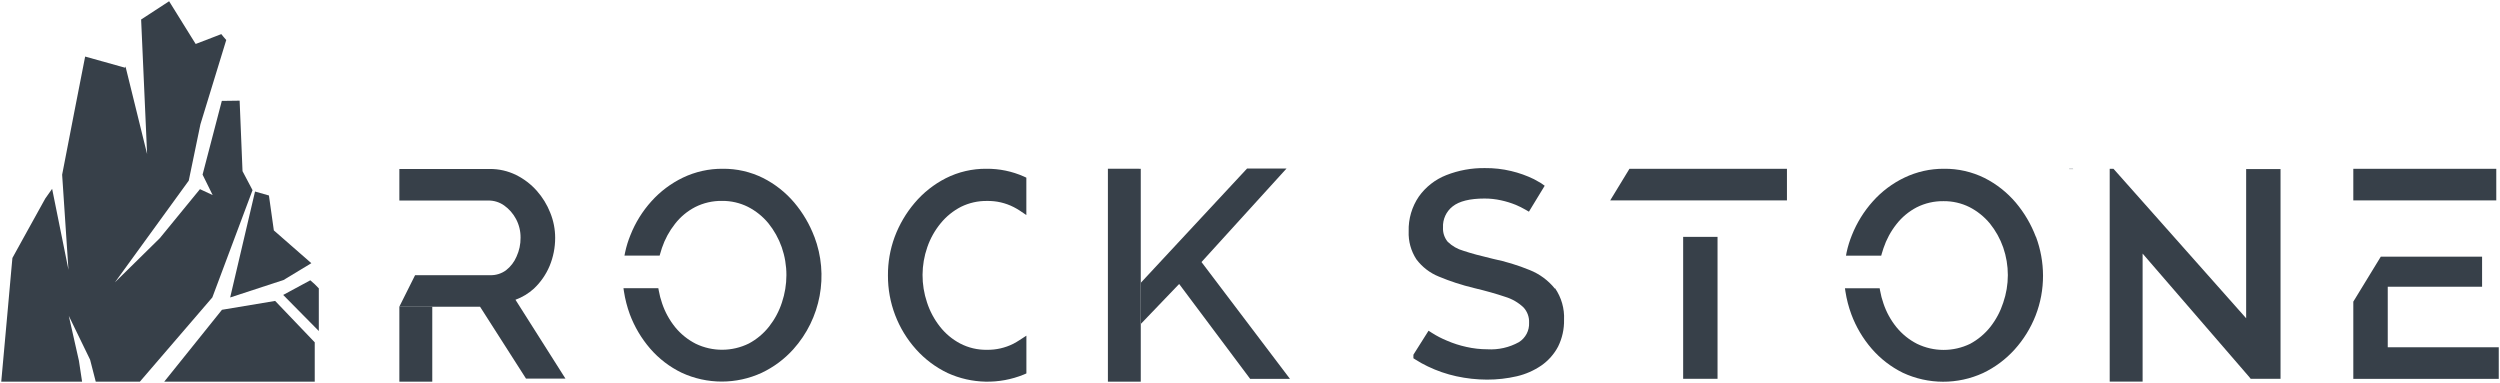
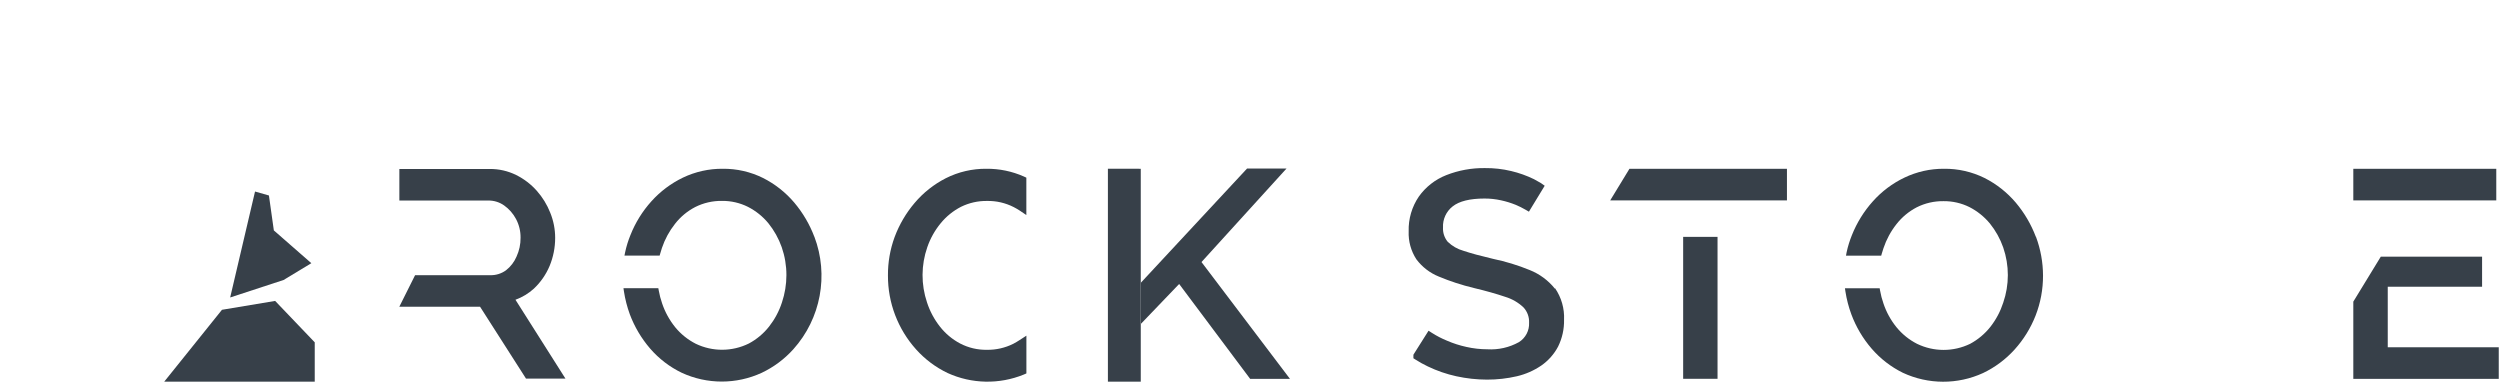
<svg xmlns="http://www.w3.org/2000/svg" viewBox="90.252 75.045 2003.81 306.964" width="2003.81" height="306.964">
  <path fill="rgb(55, 64, 73)" fill-opacity="1" stroke="none" stroke-opacity="1" stroke-width="1" fill-rule="evenodd" id="tSvgc305dab8c9" d="M 1722.01 264.813 C 1718.241 254.853 1712.812 245.605 1705.952 237.46 C 1699.019 229.285 1690.522 222.579 1680.96 217.736 C 1670.878 212.739 1659.758 210.197 1648.507 210.318 C 1637.514 210.234 1626.647 212.655 1616.729 217.398 C 1607.129 221.985 1598.533 228.431 1591.442 236.364 C 1584.261 244.358 1578.553 253.562 1574.584 263.548 C 1572.791 267.971 1571.381 272.54 1570.369 277.203 C 1570.116 278.573 1570.021 279.087 1569.863 279.943 C 1583.16 279.943 1588.147 279.943 1596.457 279.943 C 1597.279 279.943 1597.587 279.943 1598.101 279.943 C 1598.312 279.163 1598.391 278.871 1598.522 278.383 C 1598.986 276.908 1599.408 275.433 1599.913 273.958 C 1602.245 266.985 1605.767 260.468 1610.323 254.698 C 1614.704 249.092 1620.238 244.493 1626.549 241.211 C 1633.213 237.862 1640.587 236.171 1648.044 236.28 C 1655.249 236.2 1662.37 237.833 1668.822 241.042 C 1675.102 244.262 1680.664 248.721 1685.174 254.15 C 1689.815 259.912 1693.436 266.426 1695.879 273.41 C 1700.825 287.747 1700.825 303.327 1695.879 317.663 C 1693.623 324.648 1690.156 331.182 1685.638 336.966 C 1681.205 342.582 1675.669 347.229 1669.37 350.621 C 1655.93 357.142 1640.242 357.142 1626.802 350.621 C 1620.504 347.411 1614.937 342.934 1610.45 337.472 C 1605.789 331.759 1602.205 325.247 1599.871 318.253 C 1598.69 314.891 1597.788 311.438 1597.174 307.928 C 1597.005 307.001 1596.942 306.653 1596.837 306.073 C 1582.929 306.073 1577.713 306.073 1569.02 306.073 C 1569.21 307.38 1569.281 307.87 1569.4 308.686 C 1570.371 314.941 1571.967 321.083 1574.162 327.02 C 1577.895 337.058 1583.39 346.35 1590.388 354.457 C 1597.36 362.538 1605.889 369.132 1615.465 373.844 C 1635.81 383.323 1659.289 383.4 1679.695 374.055 C 1689.277 369.492 1697.869 363.091 1704.983 355.215 C 1712.204 347.219 1717.916 337.981 1721.841 327.947 C 1725.803 317.749 1727.818 306.899 1727.784 295.958 C 1727.754 285.338 1725.842 274.807 1722.136 264.855C 1722.073 264.834 1722.049 264.826 1722.01 264.813 Z" class="cls-1" />
-   <path fill="rgb(55, 64, 73)" fill-opacity="1" stroke="none" stroke-opacity="1" stroke-width="1" fill-rule="evenodd" id="tSvg1852018699" d="M 292.667 227.448 C 284.638 212.248 284.638 212.248 284.638 212.248 C 284.638 212.248 282.322 155.729 282.322 155.729 C 282.322 155.729 268.042 155.92 268.042 155.92 C 268.042 155.92 252.619 215.008 252.619 215.008 C 252.619 215.008 260.711 231.415 260.711 231.415 C 260.711 231.415 250.524 226.655 250.524 226.655 C 250.524 226.655 218.378 265.91 218.378 265.91 C 218.378 265.91 182.36 301.356 182.36 301.356 C 182.36 301.356 241.544 219.832 241.544 219.832 C 241.544 219.832 250.905 174.643 250.905 174.643 C 250.905 174.643 271.596 107.113 271.596 107.113 C 271.596 107.113 269.406 104.574 269.406 104.574 C 269.406 104.574 267.629 102.385 267.629 102.385 C 267.629 102.385 261.631 104.701 261.631 104.701 C 261.631 104.701 247.097 110.286 247.097 110.286 C 247.097 110.286 243.797 105.018 243.797 105.018 C 243.797 105.018 225.804 76.045 225.804 76.045 C 225.804 76.045 203.368 90.675 203.368 90.675 C 203.368 90.675 208.16 198.538 208.16 198.538 C 208.16 198.538 190.833 128.279 190.833 128.279 C 190.833 128.279 190.516 129.327 190.516 129.327 C 190.516 129.327 158.496 120.378 158.496 120.378 C 158.496 120.378 149.801 164.837 149.801 164.837 C 149.801 164.837 140.059 215.072 140.059 215.072 C 140.059 215.072 145.136 291.297 145.136 291.297 C 145.136 291.297 132.03 226.401 132.03 226.401 C 132.03 226.401 126.572 234.112 126.572 234.112 C 126.572 234.112 109.689 264.609 109.689 264.609 C 109.689 264.609 100.201 281.808 100.201 281.808 C 100.201 281.808 99.344 291.138 99.344 291.138 C 99.344 291.138 96.646 321.317 96.646 321.317 C 96.646 321.317 91.252 380.977 91.252 380.977 C 91.252 380.977 156.052 380.977 156.052 380.977 C 156.052 380.977 153.514 364.19 153.514 364.19 C 153.514 364.19 145.39 328.203 145.39 328.203 C 145.39 328.203 162.463 363.333 162.463 363.333 C 162.463 363.333 167.001 380.977 167.001 380.977 C 167.001 380.977 202.352 380.977 202.352 380.977 C 202.352 380.977 260.457 313.415 260.457 313.415 C 260.457 313.415 292.667 227.448 292.667 227.448C 292.667 227.448 292.667 227.448 292.667 227.448 Z" class="cls-1" />
  <path fill="rgb(55, 64, 73)" fill-opacity="1" stroke="none" stroke-opacity="1" stroke-width="1" fill-rule="evenodd" id="tSvge903abcbbb" d="M 317.578 299.452 C 339.792 285.997 339.792 285.997 339.792 285.997 C 327.352 275.017 309.74 259.722 309.74 259.722 C 305.805 231.732 305.805 231.732 305.805 231.732 C 305.805 231.732 294.666 228.559 294.666 228.559 C 294.666 228.559 274.737 313.479 274.737 313.479" class="cls-1" />
  <path fill="rgb(55, 64, 73)" fill-opacity="1" stroke="none" stroke-opacity="1" stroke-width="1" fill-rule="evenodd" id="tSvg28472faf6e" d="M 268.169 323.348 C 221.869 380.977 221.869 380.977 221.869 380.977 C 221.869 380.977 342.521 380.977 342.521 380.977 C 342.521 380.977 342.521 349.433 342.521 349.433 C 342.521 349.433 310.787 316.24 310.787 316.24 C 310.787 316.24 268.169 323.348 268.169 323.348C 268.169 323.348 268.169 323.348 268.169 323.348 Z" class="cls-1" />
-   <path fill="rgb(55, 64, 73)" fill-opacity="1" stroke="none" stroke-opacity="1" stroke-width="1" fill-rule="evenodd" id="tSvg43e6b89633" d="M 338.967 299.706 C 328.098 305.577 324.022 307.779 317.229 311.448 C 331.51 325.903 336.865 331.323 345.79 340.358 C 345.79 323.269 345.79 316.861 345.79 306.18 C 343.673 303.862 341.393 301.698 338.967 299.706C 338.967 299.706 338.967 299.706 338.967 299.706 Z" class="cls-1" />
  <path fill="rgb(55, 64, 73)" fill-opacity="1" stroke="none" stroke-opacity="1" stroke-width="1" fill-rule="evenodd" id="tSvg17930ac2ad1" d="M 1336.544 306.41 C 1331.233 299.806 1324.309 294.682 1316.44 291.533 C 1306.904 287.627 1297.029 284.608 1286.938 282.514 C 1276.908 280.154 1269.153 278.046 1263.252 276.065 C 1258.498 274.745 1254.151 272.252 1250.609 268.816 C 1247.966 265.6 1246.627 261.509 1246.858 257.353 C 1246.544 250.815 1249.419 244.531 1254.57 240.494 C 1259.881 236.28 1268.478 234.173 1280.069 234.173 C 1284.547 234.161 1289.013 234.641 1293.387 235.605 C 1297.402 236.478 1301.336 237.691 1305.145 239.23 C 1307.854 240.366 1310.486 241.675 1313.027 243.15 C 1314.375 243.929 1314.881 244.222 1315.724 244.709 C 1322.046 234.32 1324.416 230.424 1328.368 223.931 C 1326.85 222.856 1326.281 222.453 1325.333 221.782 C 1323.142 220.475 1321.371 219.506 1319.77 218.663 C 1313.934 215.814 1307.799 213.623 1301.479 212.13 C 1294.578 210.482 1287.5 209.689 1280.406 209.77 C 1269.825 209.628 1259.318 211.546 1249.471 215.418 C 1240.62 218.887 1232.975 224.863 1227.471 232.613 C 1221.893 240.811 1219.046 250.56 1219.336 260.472 C 1219.018 268.389 1221.169 276.209 1225.49 282.851 C 1230.106 289.033 1236.331 293.829 1243.486 296.717 C 1252.569 300.51 1261.941 303.568 1271.513 305.863 C 1281.291 308.181 1289.72 310.583 1296.8 312.985 C 1302.235 314.63 1307.213 317.516 1311.341 321.414 C 1314.442 324.74 1316.069 329.178 1315.85 333.721 C 1316.151 339.995 1313.041 345.941 1307.716 349.273 C 1300.004 353.55 1291.231 355.538 1282.429 355.005 C 1276.756 355 1271.102 354.364 1265.57 353.108 C 1260.266 351.952 1255.087 350.287 1250.103 348.135 C 1245.874 346.415 1241.811 344.313 1237.965 341.855 C 1236.616 340.991 1236.11 340.667 1235.268 340.127 C 1229.346 349.505 1227.125 353.021 1223.425 358.882 C 1223.277 359.135 1223.222 359.23 1223.13 359.388 C 1223.13 360.8 1223.13 361.329 1223.13 362.212 C 1223.867 362.675 1224.144 362.849 1224.605 363.139 C 1227.836 365.226 1231.201 367.098 1234.677 368.744 C 1241.959 372.252 1249.625 374.897 1257.521 376.625 C 1265.606 378.394 1273.857 379.298 1282.134 379.323 C 1290.19 379.346 1298.223 378.44 1306.073 376.625 C 1313.097 374.985 1319.756 372.055 1325.712 367.986 C 1331.324 364.067 1335.919 358.865 1339.115 352.813 C 1342.399 346.147 1344.032 338.79 1343.877 331.361 C 1344.294 322.372 1341.763 313.492 1336.67 306.073C 1336.607 306.242 1336.583 306.305 1336.544 306.41 Z" class="cls-1" />
  <path fill="rgb(55, 64, 73)" fill-opacity="1" stroke="none" stroke-opacity="1" stroke-width="1" fill-rule="evenodd" id="tSvg314a653ee5" d="M 742.962 264.813 C 739.193 254.853 733.764 245.605 726.904 237.46 C 719.978 229.279 711.479 222.571 701.912 217.736 C 691.834 212.73 680.712 210.188 669.46 210.318 C 658.467 210.238 647.6 212.659 637.682 217.398 C 628.094 222.007 619.503 228.45 612.394 236.364 C 605.188 244.339 599.477 253.548 595.536 263.548 C 593.725 267.964 592.314 272.535 591.321 277.203 C 591.047 278.552 590.945 279.058 590.773 279.901 C 604.871 279.901 610.158 279.901 618.969 279.901 C 619.201 279.1 619.288 278.8 619.433 278.299 C 619.896 276.74 620.318 275.223 620.823 273.747 C 623.178 266.776 626.713 260.26 631.276 254.487 C 635.631 248.873 641.153 244.272 647.46 241 C 654.123 237.651 661.497 235.96 668.954 236.069 C 676.159 235.99 683.28 237.622 689.732 240.832 C 696.019 244.041 701.584 248.501 706.084 253.939 C 710.738 259.7 714.373 266.214 716.832 273.2 C 719.334 280.409 720.602 287.99 720.583 295.621 C 720.565 303.043 719.356 310.414 717 317.453 C 714.73 324.44 711.249 330.974 706.717 336.755 C 702.309 342.368 696.784 347.004 690.49 350.369 C 677.089 356.98 661.39 357.058 647.923 350.579 C 641.613 347.37 636.031 342.893 631.528 337.43 C 626.883 331.706 623.301 325.198 620.95 318.211 C 619.779 314.846 618.877 311.393 618.252 307.886 C 618.084 306.958 618.021 306.611 617.915 306.031 C 603.944 306.031 598.705 306.031 589.973 306.031 C 590.162 307.338 590.233 307.828 590.352 308.644 C 591.323 314.895 592.904 321.035 595.072 326.978 C 598.836 337.01 604.344 346.299 611.341 354.415 C 618.356 362.537 626.962 369.136 636.628 373.802 C 656.983 383.226 680.449 383.242 700.816 373.844 C 710.407 369.295 719.001 362.893 726.104 355.005 C 748.178 330.423 754.683 295.575 742.962 264.686C 742.962 264.749 742.962 264.773 742.962 264.813 Z" class="cls-1" />
  <path fill="rgb(55, 64, 73)" fill-opacity="1" stroke="none" stroke-opacity="1" stroke-width="1" fill-rule="evenodd" id="tSvg25cc88b2a4" d="M 518.156 306.41 C 523.603 301.28 527.91 295.063 530.8 288.161 C 533.736 281.037 535.24 273.403 535.225 265.698 C 535.233 258.806 533.902 251.978 531.306 245.594 C 528.765 239.115 525.098 233.136 520.474 227.935 C 515.813 222.7 510.19 218.407 503.911 215.291 C 497.356 212.071 490.14 210.426 482.838 210.487 C 446.593 210.487 433 210.487 410.347 210.487 C 410.347 223.13 410.347 227.872 410.347 235.774 C 446.002 235.774 459.373 235.774 481.658 235.774 C 486.179 235.724 490.602 237.095 494.302 239.694 C 498.299 242.535 501.576 246.274 503.869 250.609 C 506.318 255.227 507.565 260.387 507.493 265.613 C 507.548 270.804 506.454 275.942 504.29 280.659 C 502.465 284.985 499.563 288.772 495.861 291.659 C 492.2 294.341 487.754 295.735 483.217 295.621 C 453.083 295.621 441.783 295.621 422.949 295.621 C 416.627 308.265 414.256 313.006 410.305 320.909 C 442.673 320.909 454.811 320.909 475.041 320.909 C 493.311 349.484 500.162 360.199 511.581 378.058 C 511.708 378.29 511.755 378.377 511.834 378.522 C 527.66 378.522 533.595 378.522 543.486 378.522 C 523.445 346.913 515.93 335.059 503.405 315.303 C 508.85 313.318 513.859 310.298 518.156 306.41C 518.156 306.41 518.156 306.41 518.156 306.41 Z" class="cls-1" />
  <path fill="rgb(55, 64, 73)" fill-opacity="1" stroke="none" stroke-opacity="1" stroke-width="1" fill-rule="evenodd" id="tSvgc12b94e0bb" d="M 1119.914 211.793 C 1121.432 210.149 1121.432 210.149 1121.432 210.149 C 1121.432 210.149 1089.78 210.149 1089.78 210.149 C 1089.78 210.149 1004.688 301.648 1004.688 301.648 C 1004.688 301.648 1004.603 325.882 1004.603 325.882 C 1004.603 325.882 1004.772 334.564 1004.772 334.564 C 1004.772 334.564 1035.37 302.659 1035.37 302.659 C 1035.37 302.659 1092.267 378.691 1092.267 378.691 C 1092.267 378.691 1124.171 378.691 1124.171 378.691 C 1124.171 378.691 1053.282 285.085 1053.282 285.085 C 1053.282 285.085 1119.914 211.793 1119.914 211.793C 1119.914 211.793 1119.914 211.793 1119.914 211.793 Z" class="cls-1" />
  <path fill="rgb(55, 64, 73)" fill-opacity="1" stroke="none" stroke-opacity="1" stroke-width="1" fill-rule="evenodd" id="tSvgf9fc7f9ace" d="M 1439.338 264.897 C 1466.901 264.897 1466.901 264.897 1466.901 264.897 C 1466.901 264.897 1466.901 378.648 1466.901 378.648 C 1466.901 378.648 1439.338 378.648 1439.338 378.648C 1439.338 378.648 1439.338 264.897 1439.338 264.897 Z" class="cls-1" />
  <path fill="rgb(55, 64, 73)" fill-opacity="1" stroke="none" stroke-opacity="1" stroke-width="1" fill-rule="evenodd" id="tSvg4b8044c939" d="M 1380.881 235.648 C 1522.534 235.648 1522.534 235.648 1522.534 235.648 C 1522.534 235.648 1522.534 210.318 1522.534 210.318 C 1522.534 210.318 1396.307 210.318 1396.307 210.318 C 1396.307 210.318 1380.881 235.648 1380.881 235.648C 1380.881 235.648 1380.881 235.648 1380.881 235.648 Z" class="cls-1" />
  <path fill="rgb(55, 64, 73)" fill-opacity="1" stroke="none" stroke-opacity="1" stroke-width="1" fill-rule="evenodd" id="tSvg5f0ad71863" d="M 880.947 210.318 C 869.624 210.203 858.438 212.805 848.327 217.904 C 838.779 222.769 830.297 229.489 823.376 237.671 C 816.472 245.784 811.038 255.04 807.319 265.023 C 803.693 274.901 801.88 285.352 801.966 295.874 C 801.87 317.747 809.923 338.873 824.556 355.131 C 831.653 363.047 840.248 369.478 849.844 374.055 C 869.125 382.828 891.169 383.27 910.787 375.277 C 911.861 374.813 912.264 374.639 912.936 374.35 C 912.936 359.219 912.936 353.545 912.936 344.089 C 910.176 345.88 909.14 346.552 907.415 347.671 C 906.024 348.598 904.381 349.568 902.4 350.621 C 895.859 353.881 888.634 355.528 881.327 355.426 C 873.852 355.558 866.464 353.82 859.832 350.369 C 853.528 347.039 847.998 342.414 843.606 336.798 C 839.048 331.01 835.552 324.461 833.281 317.453 C 828.433 303.088 828.507 287.518 833.491 273.2 C 835.899 266.204 839.539 259.695 844.238 253.981 C 848.711 248.51 854.263 244.019 860.549 240.789 C 867.011 237.618 874.129 236.015 881.327 236.111 C 888.774 235.965 896.143 237.658 902.779 241.042 C 904.17 241.759 905.814 242.686 907.373 243.697 C 910.133 245.552 911.169 246.247 912.894 247.406 C 912.894 232.423 912.894 226.805 912.894 217.441 C 911.84 216.956 911.445 216.774 910.787 216.471 C 901.392 212.318 891.219 210.221 880.947 210.318C 880.947 210.318 880.947 210.318 880.947 210.318 Z" class="cls-1" />
-   <path fill="rgb(55, 64, 73)" fill-opacity="1" stroke="none" stroke-opacity="1" stroke-width="1" fill-rule="evenodd" id="tSvg17b25c98912" d="M 1890.593 330.139 C 1807.608 236.617 1807.608 236.617 1807.608 236.617 C 1807.608 236.617 1784.47 210.571 1784.47 210.571 C 1784.47 210.571 1784.217 210.318 1784.217 210.318 C 1784.217 210.318 1781.225 210.318 1781.225 210.318 C 1781.225 210.318 1781.225 247.786 1781.225 247.786 C 1781.225 247.786 1781.225 380.924 1781.225 380.924 C 1781.225 380.924 1807.608 380.924 1807.608 380.924 C 1807.608 380.924 1807.608 278.299 1807.608 278.299 C 1807.608 278.299 1893.122 377.258 1893.122 377.258 C 1893.122 377.258 1894.218 378.648 1894.218 378.648 C 1894.218 378.648 1918.156 378.648 1918.156 378.648 C 1918.156 378.648 1918.156 210.571 1918.156 210.571 C 1918.156 210.571 1890.593 210.571 1890.593 210.571 C 1890.593 210.571 1890.593 330.139 1890.593 330.139C 1890.593 330.139 1890.593 330.139 1890.593 330.139 Z" class="cls-1" />
  <path fill="rgb(55, 64, 73)" fill-opacity="1" stroke="none" stroke-opacity="1" stroke-width="1" fill-rule="evenodd" id="tSvg160a30fd533" d="M 1976.486 210.318 C 2091.081 210.318 2091.081 210.318 2091.081 210.318 C 2091.081 210.318 2091.081 235.648 2091.081 235.648 C 2091.081 235.648 1976.486 235.648 1976.486 235.648C 1976.486 235.648 1976.486 210.318 1976.486 210.318 Z" class="cls-1" />
  <path fill="rgb(55, 64, 73)" fill-opacity="1" stroke="none" stroke-opacity="1" stroke-width="1" fill-rule="evenodd" id="tSvgcebb13021b" d="M 2004.092 353.403 C 2004.092 304.893 2004.092 304.893 2004.092 304.893 C 2004.092 304.893 2079.701 304.893 2079.701 304.893 C 2079.701 304.893 2079.701 280.744 2079.701 280.744 C 2079.701 280.744 1998.529 280.744 1998.529 280.744 C 1998.529 280.744 1976.613 316.61 1976.613 316.61 C 1976.613 316.61 1976.486 316.82 1976.486 316.82 C 1976.486 316.82 1976.486 378.691 1976.486 378.691 C 1976.486 378.691 2093.062 378.691 2093.062 378.691 C 2093.062 378.691 2093.062 353.403 2093.062 353.403 C 2093.062 353.403 2004.092 353.403 2004.092 353.403C 2004.092 353.403 2004.092 353.403 2004.092 353.403 Z" class="cls-1" />
  <path fill="rgb(55, 64, 73)" fill-opacity="1" stroke="none" stroke-opacity="1" stroke-width="1" fill-rule="evenodd" id="tSvga930d5408e" d="M 978.262 210.276 C 978.262 380.966 978.262 380.966 978.262 380.966 C 978.262 380.966 1004.603 380.966 1004.603 380.966 C 1004.603 380.966 1004.603 325.882 1004.603 325.882 C 1004.603 325.882 1004.603 210.318 1004.603 210.318 C 1004.603 210.318 978.262 210.276 978.262 210.276C 978.262 210.276 978.262 210.276 978.262 210.276 Z" class="cls-1" />
-   <path fill="rgb(55, 64, 73)" fill-opacity="1" stroke="none" stroke-opacity="1" stroke-width="1" fill-rule="evenodd" id="tSvg18165e38b1b" d="M 410.347 320.824 C 436.73 320.824 436.73 320.824 436.73 320.824 C 436.73 320.824 436.73 380.966 436.73 380.966 C 436.73 380.966 410.347 380.966 410.347 380.966C 410.347 380.966 410.347 320.824 410.347 320.824 Z" class="cls-1" />
-   <path fill="rgb(55, 64, 73)" fill-opacity="1" stroke="none" stroke-opacity="1" stroke-width="1" fill-rule="evenodd" id="tSvg8e742c8d40" d="M 1748.73 210.318 C 1748.73 210.571 1748.73 210.571 1748.73 210.571 C 1748.73 210.571 1751.975 210.571 1751.975 210.571 C 1751.975 210.571 1751.723 210.318 1751.723 210.318 C 1751.723 210.318 1748.73 210.318 1748.73 210.318C 1748.73 210.318 1748.73 210.318 1748.73 210.318 Z" class="cls-1" />
  <defs> </defs>
</svg>